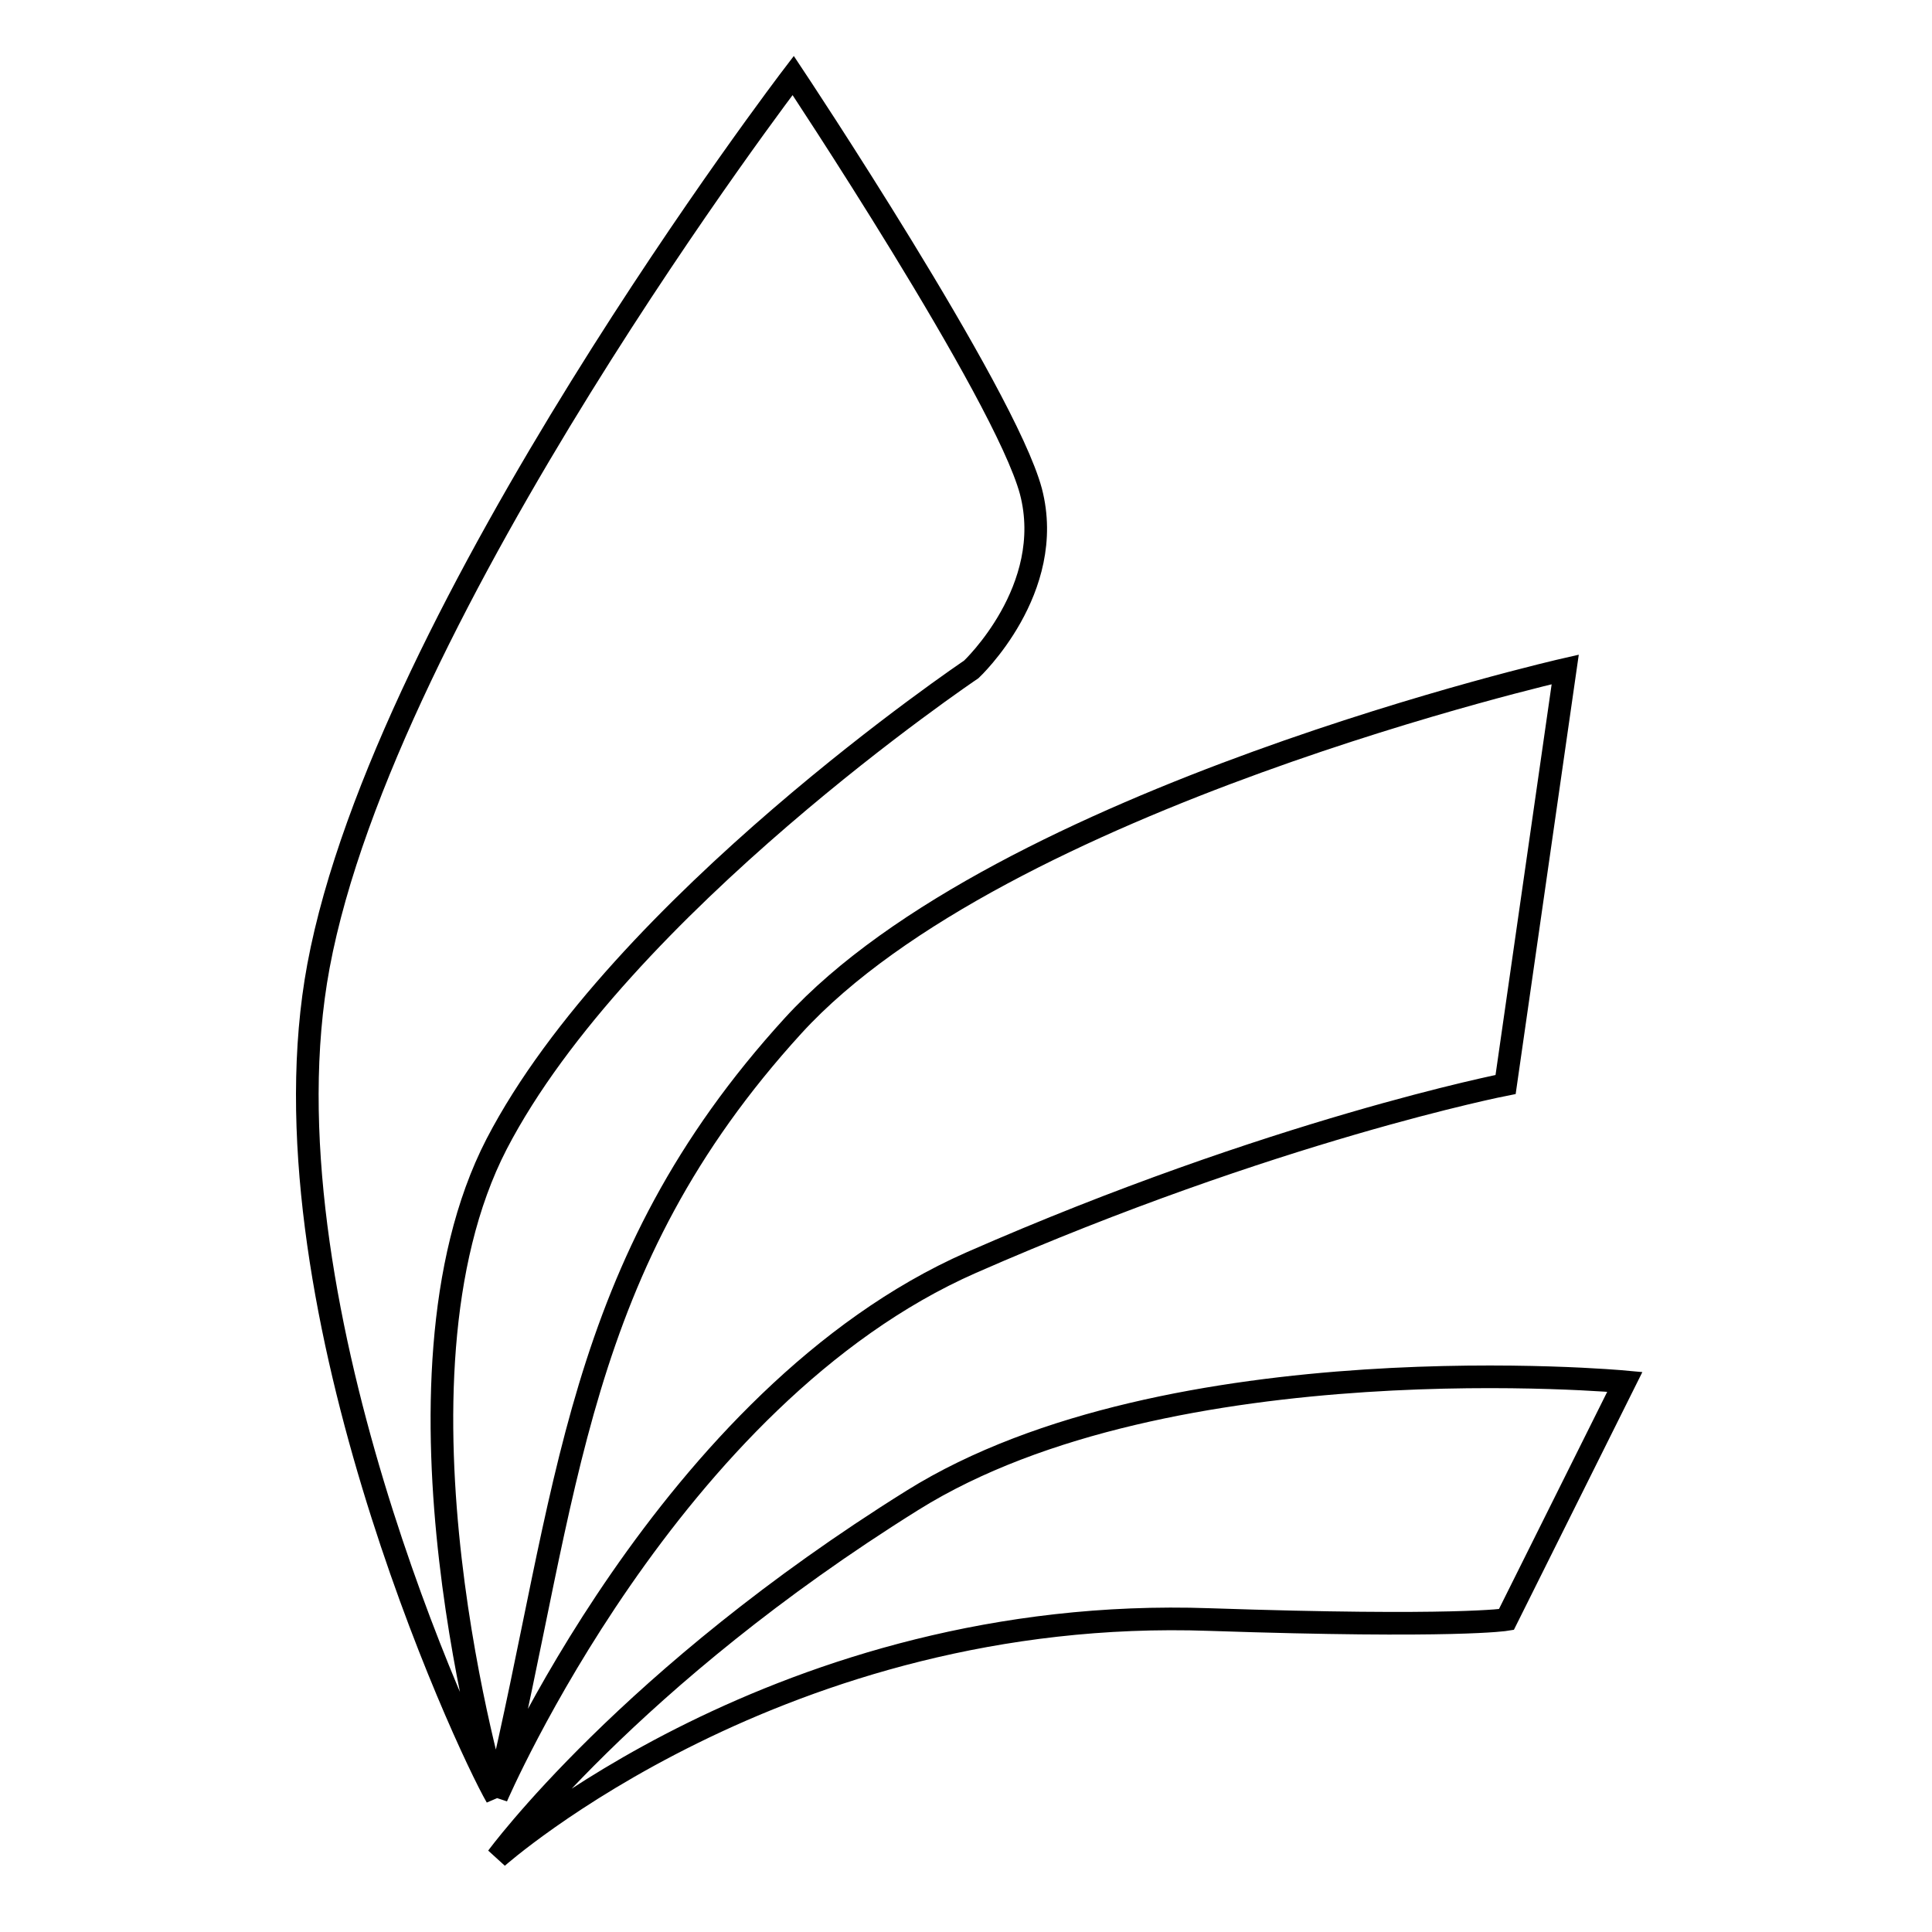
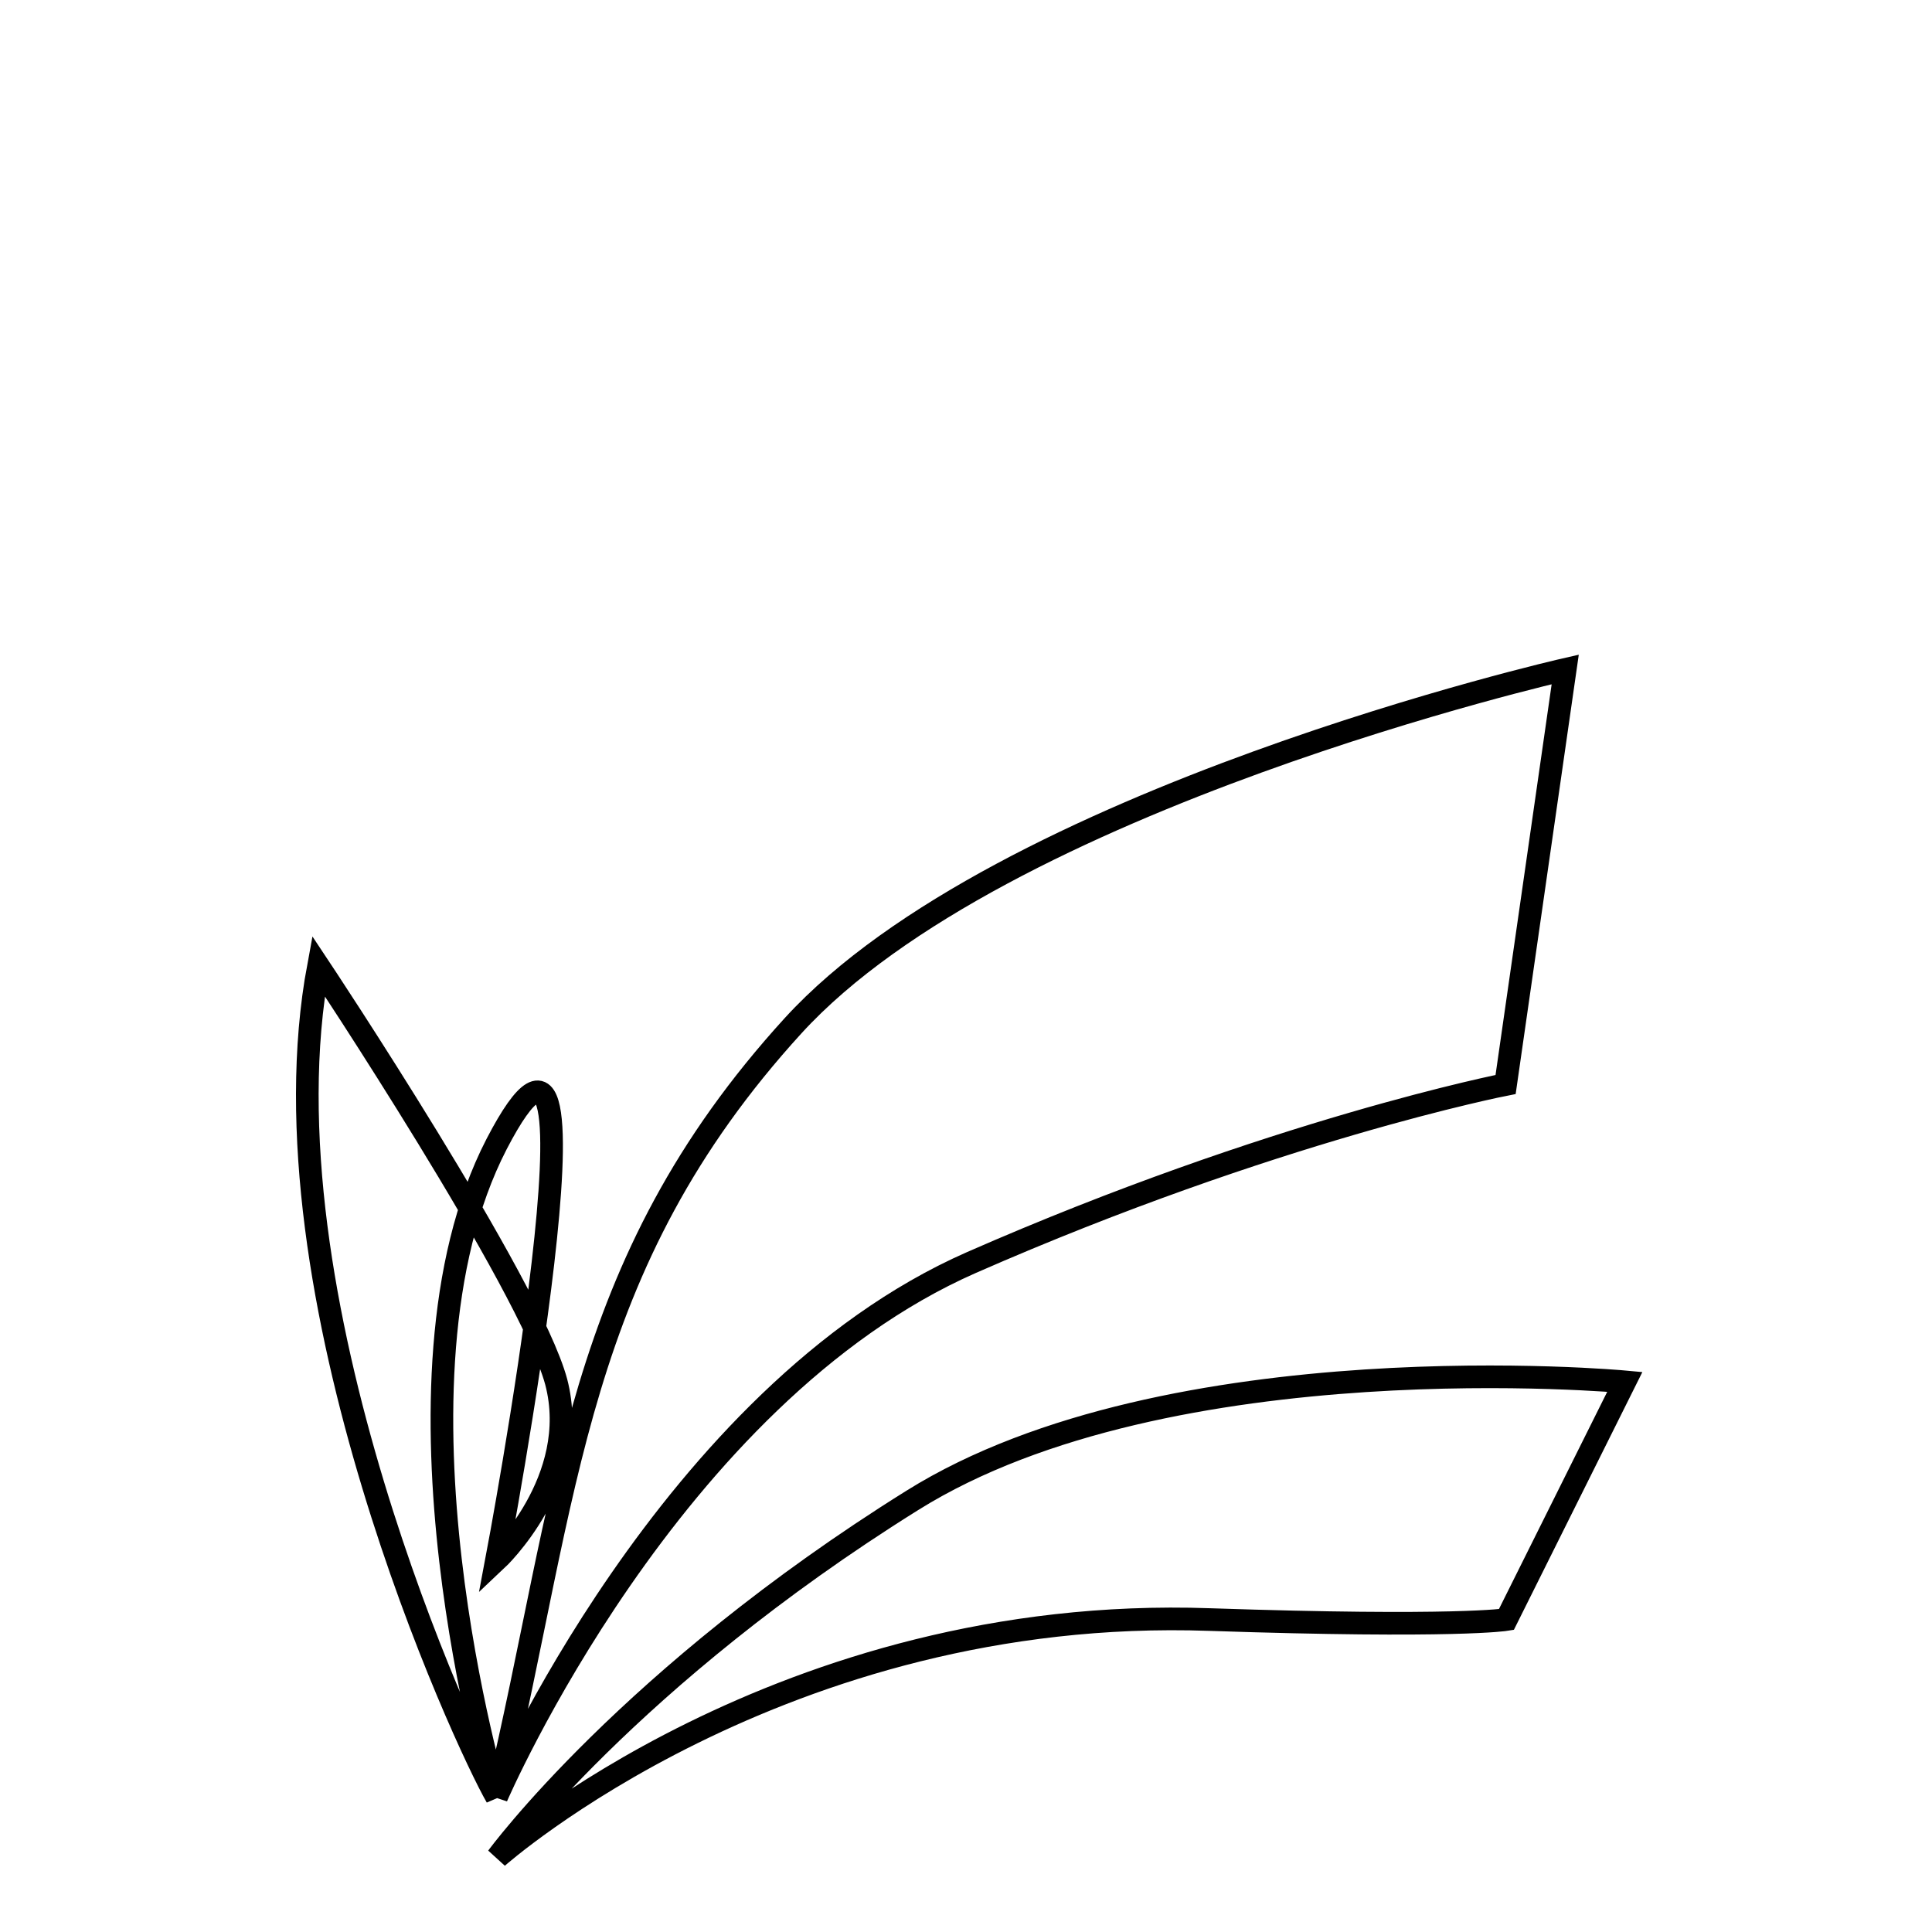
<svg xmlns="http://www.w3.org/2000/svg" version="1.1" x="0px" y="0px" viewBox="0 0 256 256" enable-background="new 0 0 256 256" xml:space="preserve">
  <g>
    <g>
-       <path stroke-width="3" fill-opacity="0" stroke="#000000" d="M105.1,135.9c27.6-30.2,102.3-47.2,102.3-47.2l-7.9,55c0,0-30.7,6-70.8,23.6c-40,17.6-62.9,70.8-62.9,70.8C75.4,197.8,76,167.8,105.1,135.9z M42.2,128C51,80.8,105.1,10,105.1,10s28,42.1,31.5,55.1c3.4,13-7.9,23.6-7.9,23.6S82.2,120,65.8,151.6c-16.3,31.6,0,86.5,0,86.5C61.7,231,34.1,171.5,42.2,128z M120.9,198.8c34.1-21.3,94.4-15.7,94.4-15.7l-15.7,31.5c0,0-6.6,1.1-39.3,0c-56.7-2-94.4,31.5-94.4,31.5S83.4,222.2,120.9,198.8z" />
+       <path stroke-width="3" fill-opacity="0" stroke="#000000" d="M105.1,135.9c27.6-30.2,102.3-47.2,102.3-47.2l-7.9,55c0,0-30.7,6-70.8,23.6c-40,17.6-62.9,70.8-62.9,70.8C75.4,197.8,76,167.8,105.1,135.9z M42.2,128s28,42.1,31.5,55.1c3.4,13-7.9,23.6-7.9,23.6S82.2,120,65.8,151.6c-16.3,31.6,0,86.5,0,86.5C61.7,231,34.1,171.5,42.2,128z M120.9,198.8c34.1-21.3,94.4-15.7,94.4-15.7l-15.7,31.5c0,0-6.6,1.1-39.3,0c-56.7-2-94.4,31.5-94.4,31.5S83.4,222.2,120.9,198.8z" />
    </g>
  </g>
</svg>